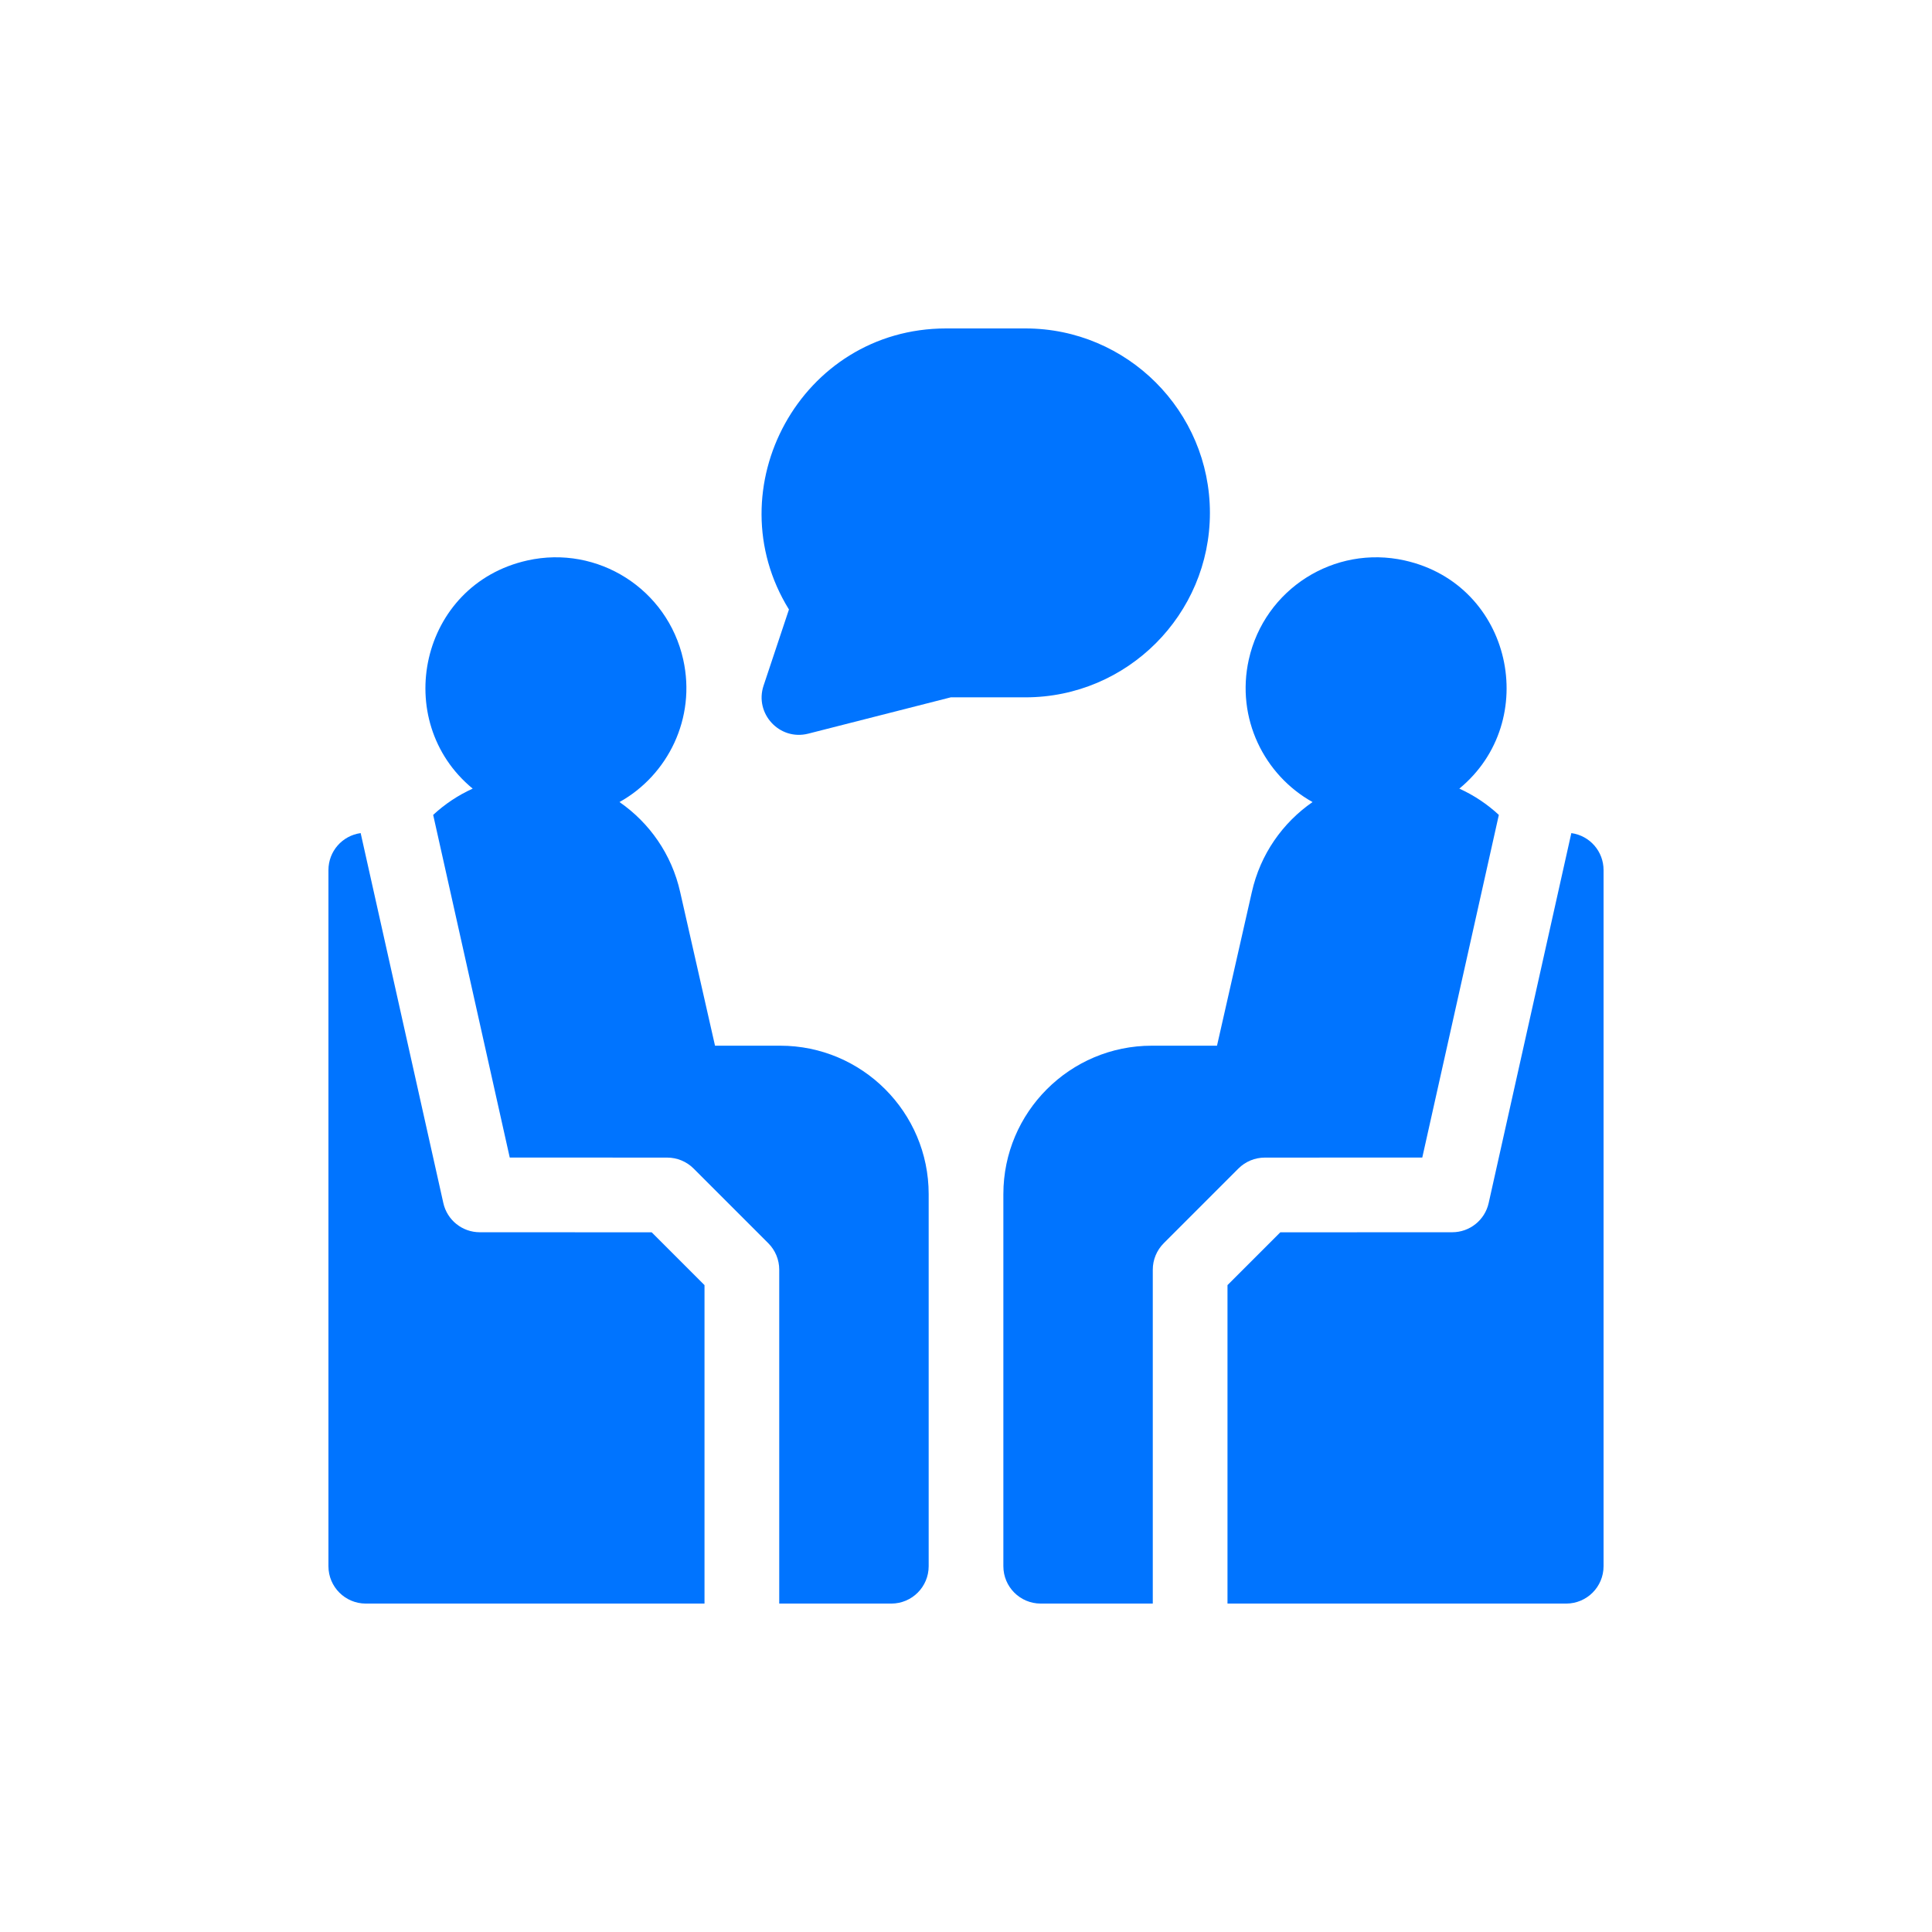
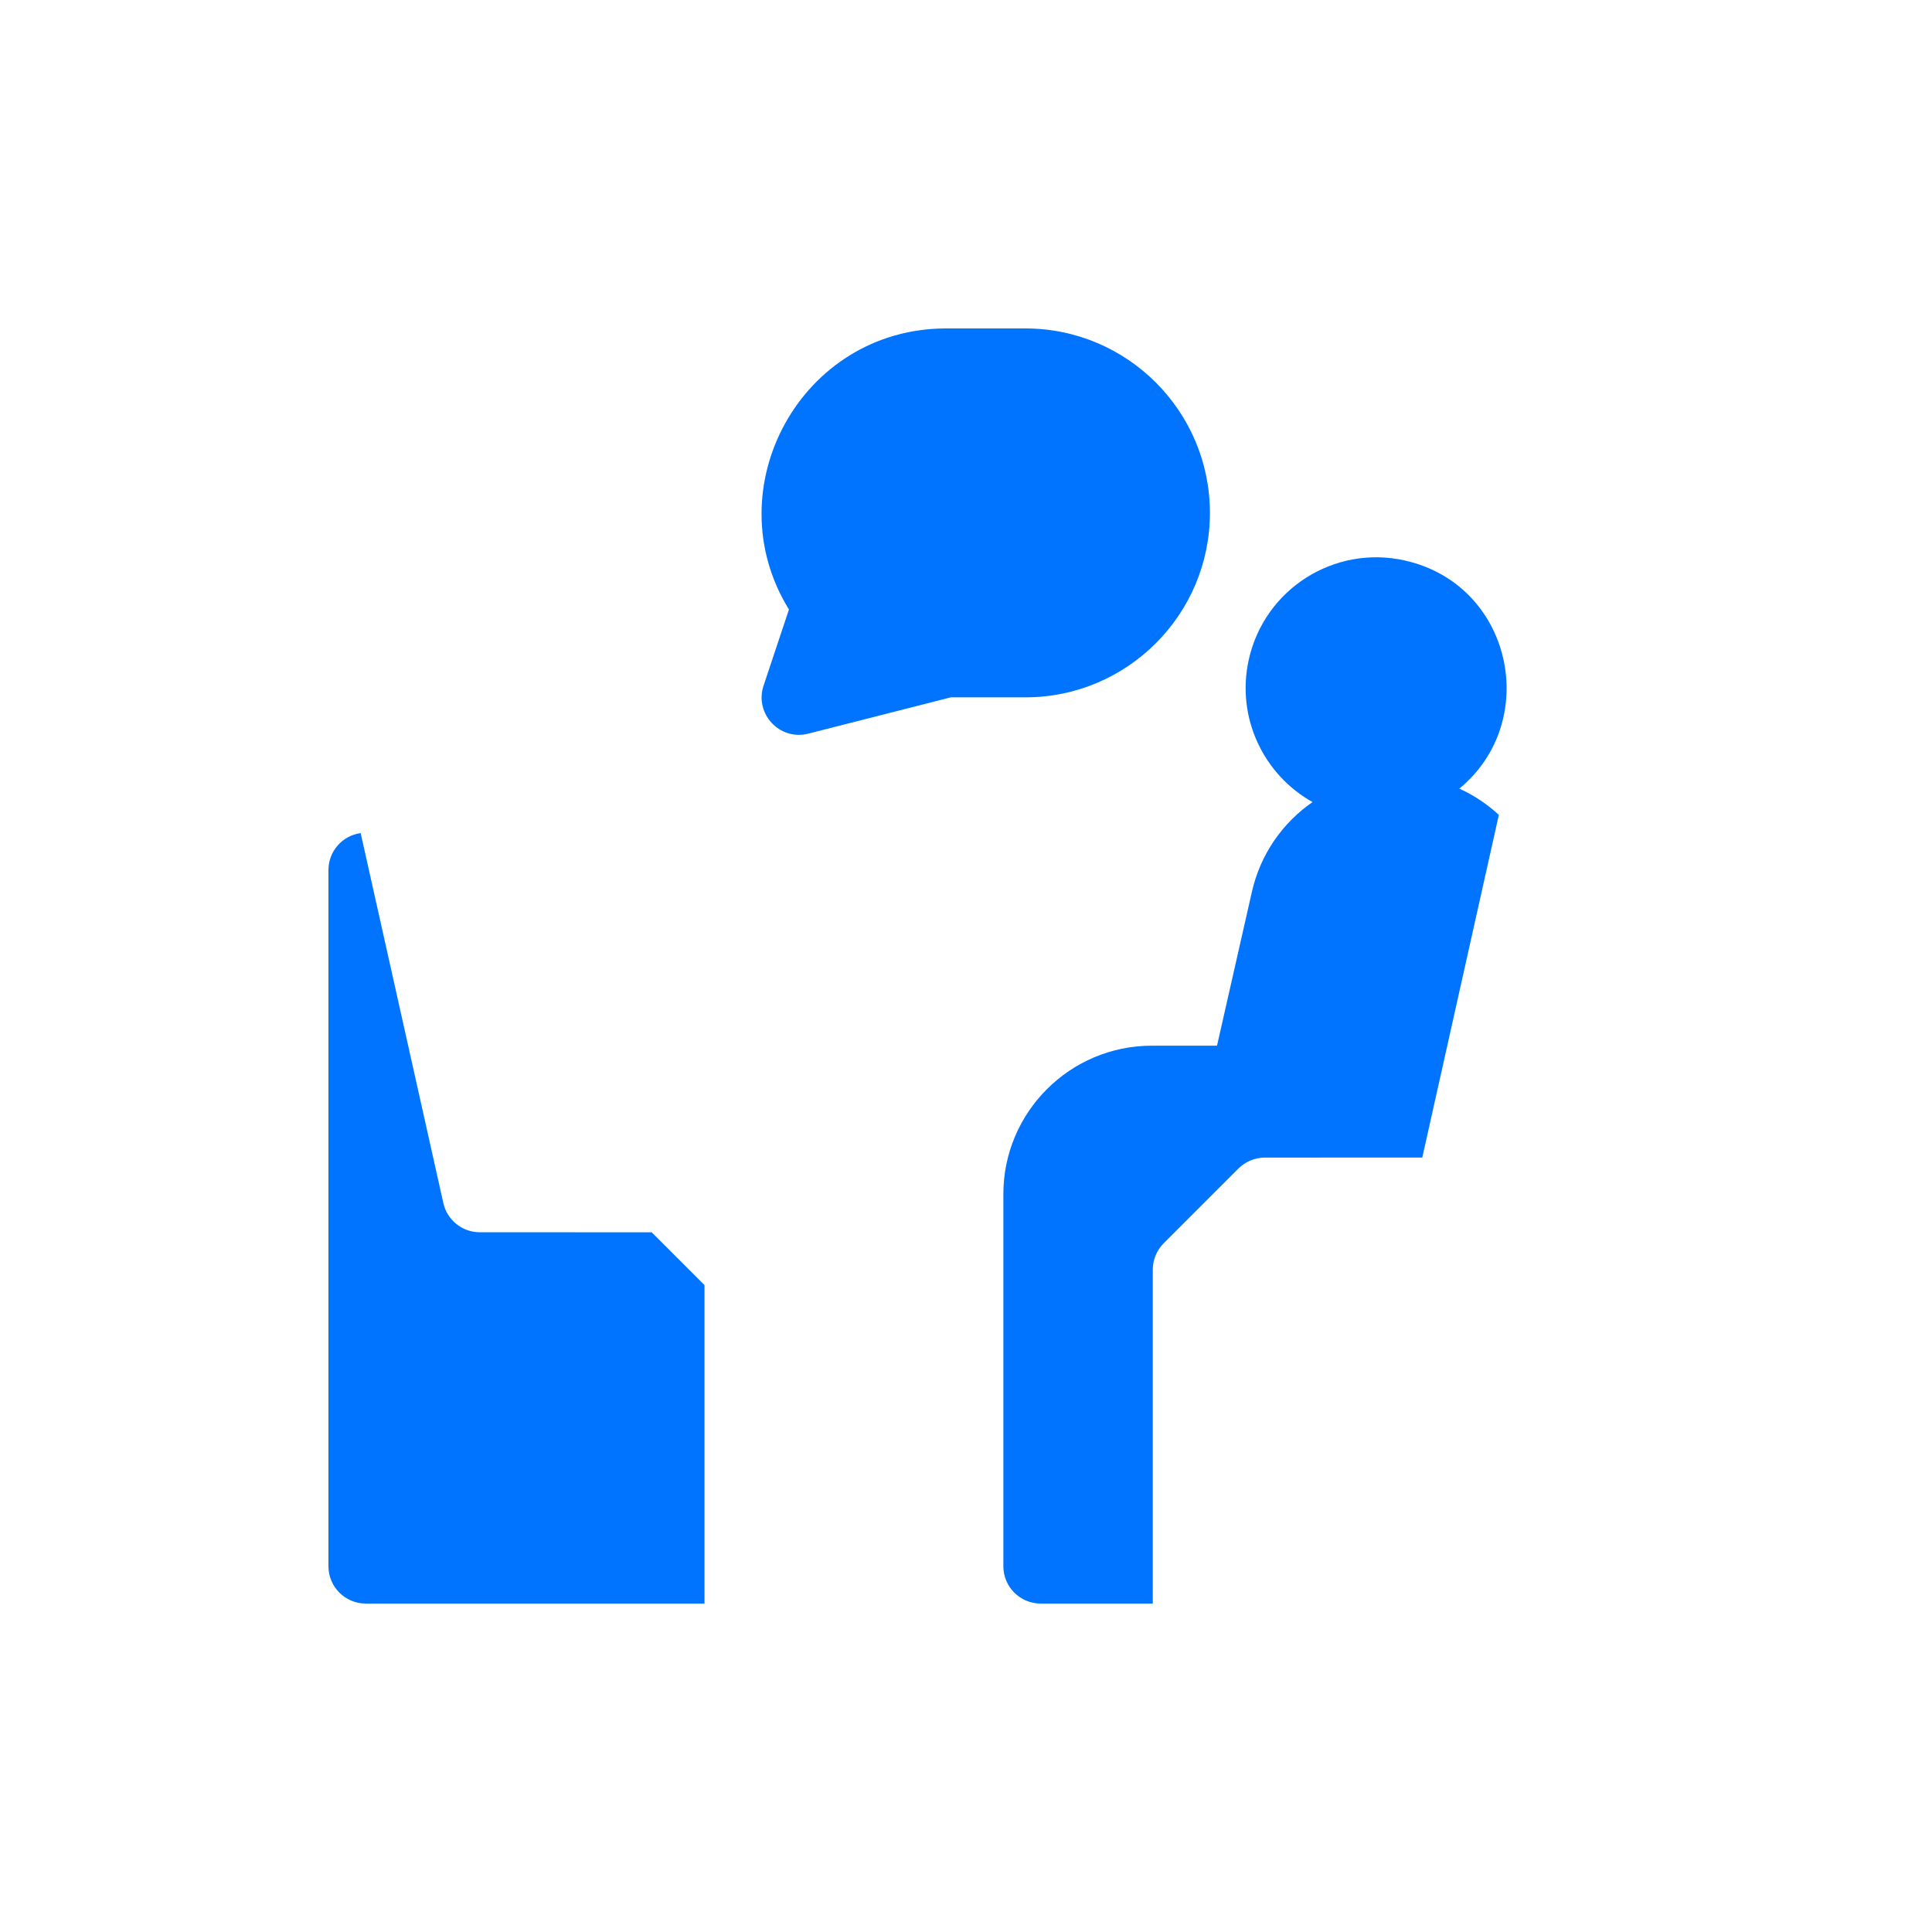
<svg xmlns="http://www.w3.org/2000/svg" width="100" height="100" viewBox="0 0 100 100" fill="none">
  <g id="iconsBSM">
    <g id="Group">
      <path id="Vector" d="M62.625 26.547C62.625 21.283 58.343 17 53.078 17H48.97C41.443 17 36.971 25.299 40.836 31.547L39.522 35.489C39.041 36.93 40.345 38.353 41.834 37.974L49.212 36.094H53.078C58.343 36.094 62.625 31.811 62.625 26.547Z" fill="#0074FF" />
-       <path id="Vector_2" d="M81.332 43.121L77.053 62.269C76.856 63.153 76.072 63.781 75.167 63.781L66.269 63.784L63.535 66.518V83.001H81.066C82.134 83.001 83 82.135 83 81.067V45.035C83 44.072 82.295 43.255 81.332 43.121Z" fill="#0074FF" />
      <path id="Vector_3" d="M65.467 59.917L73.617 59.914L77.58 42.179C76.984 41.627 76.297 41.164 75.535 40.819C79.787 37.317 78.277 30.252 72.706 29.009C69.061 28.195 65.452 30.489 64.638 34.136C63.96 37.177 65.439 40.123 67.937 41.514C66.395 42.583 65.234 44.209 64.794 46.179L62.992 54.125H59.615C55.38 54.125 51.934 57.571 51.934 61.806V81.067C51.934 82.135 52.799 83.001 53.867 83.001H59.668V65.717C59.668 65.205 59.872 64.713 60.234 64.35L64.1 60.483C64.463 60.121 64.954 59.917 65.467 59.917Z" fill="#0074FF" />
      <path id="Vector_4" d="M24.833 63.781C23.928 63.781 23.144 63.153 22.947 62.269L18.668 43.121C17.705 43.255 17 44.072 17 45.035V81.067C17 82.135 17.866 83.001 18.934 83.001H36.465V66.518L33.731 63.784L24.833 63.781Z" fill="#0074FF" />
-       <path id="Vector_5" d="M40.386 54.125H37.009L35.207 46.179C34.767 44.209 33.607 42.583 32.065 41.514C34.562 40.123 36.042 37.177 35.363 34.136C34.549 30.489 30.941 28.195 27.296 29.009C21.724 30.252 20.214 37.317 24.466 40.819C23.704 41.164 23.017 41.627 22.421 42.179L26.384 59.914L34.534 59.917C35.047 59.917 35.539 60.121 35.901 60.483L39.767 64.35C40.13 64.713 40.333 65.205 40.333 65.717V83.001H46.134C47.202 83.001 48.068 82.135 48.068 81.067V61.806C48.068 57.571 44.622 54.125 40.386 54.125Z" fill="#0074FF" />
    </g>
  </g>
</svg>